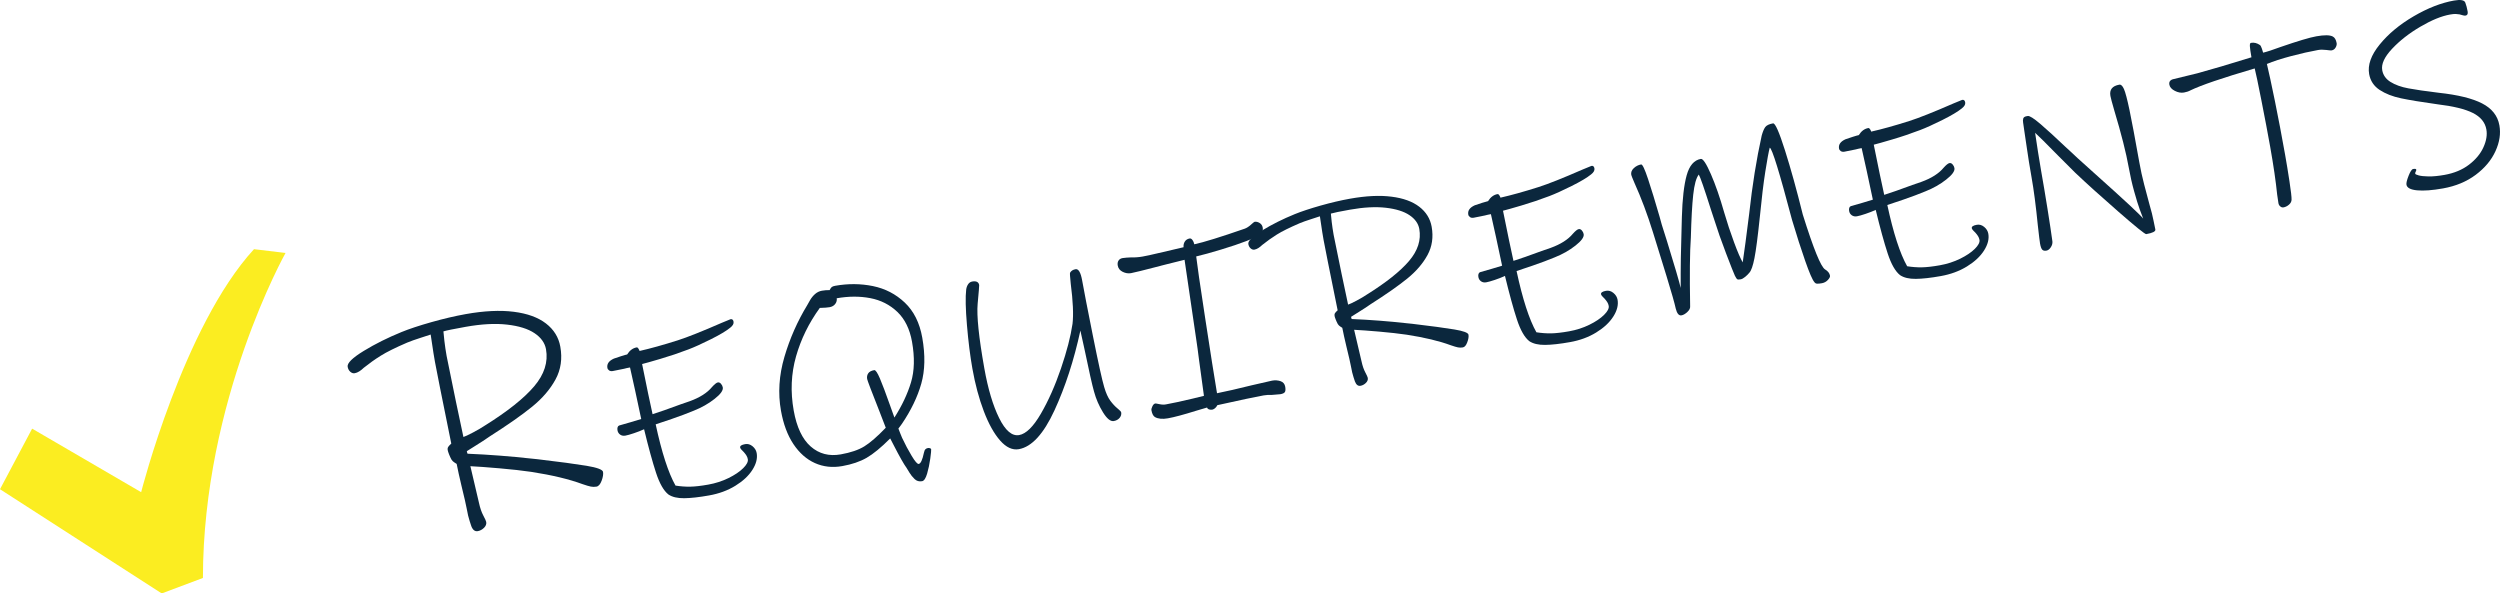
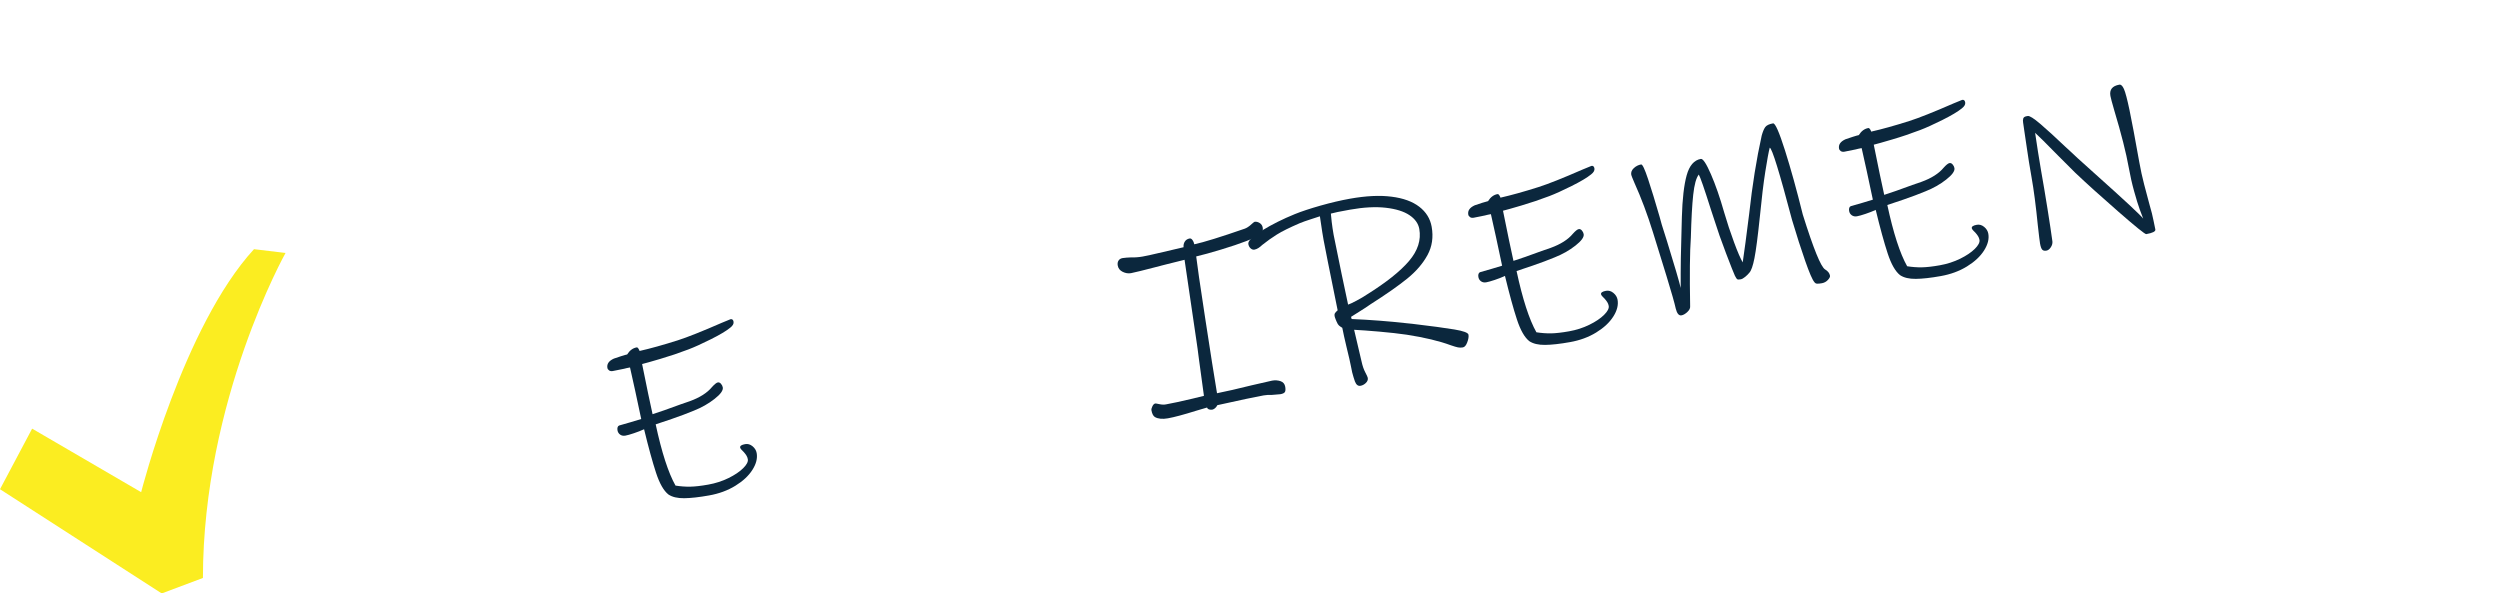
<svg xmlns="http://www.w3.org/2000/svg" version="1.1" id="レイヤー_1" x="0px" y="0px" width="248.945px" height="59.093px" viewBox="0 0 248.945 59.093" enable-background="new 0 0 248.945 59.093" xml:space="preserve">
  <g>
    <g>
-       <path fill="#0B273D" d="M59.91,47.866c-0.133,0.357-0.305,0.555-0.514,0.592c-0.19,0.034-0.377,0.032-0.561-0.004    c-0.183-0.035-0.462-0.118-0.838-0.248c-1.326-0.49-3.019-0.896-5.078-1.216c-0.907-0.134-1.974-0.253-3.201-0.358    c-1.226-0.106-2.187-0.176-2.879-0.209l0.855,3.646c0.11,0.512,0.255,0.932,0.431,1.265c0.178,0.332,0.274,0.544,0.291,0.64    c0.037,0.209-0.037,0.404-0.219,0.585c-0.186,0.18-0.391,0.29-0.619,0.331c-0.285,0.051-0.503-0.116-0.649-0.504    c-0.007-0.037-0.062-0.204-0.164-0.502c-0.101-0.296-0.201-0.719-0.3-1.271c-0.064-0.361-0.239-1.125-0.525-2.291    c-0.091-0.396-0.179-0.779-0.263-1.146c-0.086-0.368-0.153-0.695-0.204-0.98c-0.068-0.047-0.15-0.1-0.249-0.161    c-0.101-0.061-0.19-0.152-0.271-0.276c-0.088-0.16-0.167-0.333-0.239-0.517s-0.115-0.323-0.133-0.419    c-0.023-0.133-0.005-0.243,0.059-0.334c0.063-0.089,0.16-0.195,0.296-0.318c-0.962-4.737-1.503-7.449-1.625-8.135    c-0.108-0.609-0.198-1.172-0.271-1.689c-0.074-0.517-0.125-0.861-0.156-1.033c-0.11,0.04-0.444,0.148-1.002,0.326    c-0.558,0.179-1.001,0.336-1.329,0.473c-1.168,0.502-2.048,0.938-2.64,1.31c-0.592,0.37-1.153,0.77-1.687,1.198    c-0.15,0.145-0.3,0.266-0.451,0.36c-0.149,0.097-0.301,0.156-0.453,0.184s-0.298-0.021-0.438-0.142    c-0.14-0.123-0.229-0.289-0.267-0.499c-0.063-0.361,0.471-0.888,1.605-1.581c1.133-0.692,2.387-1.318,3.76-1.878    c0.769-0.313,1.76-0.642,2.976-0.986s2.354-0.61,3.421-0.801c1.828-0.325,3.419-0.402,4.776-0.231    c1.355,0.17,2.426,0.559,3.212,1.166c0.785,0.606,1.261,1.376,1.427,2.309c0.214,1.198,0.054,2.287-0.479,3.266    s-1.309,1.883-2.33,2.713c-1.02,0.83-2.43,1.816-4.229,2.963c-0.455,0.316-0.906,0.612-1.359,0.89    c-0.451,0.276-0.756,0.469-0.914,0.575c0.021,0.113,0.046,0.199,0.075,0.252c2.138,0.09,4.258,0.254,6.36,0.486l0.631,0.065    c2.187,0.259,3.806,0.477,4.858,0.651c1.052,0.176,1.599,0.379,1.64,0.606C60.088,47.215,60.043,47.508,59.91,47.866z     M53.229,33.179c-0.646-0.435-1.556-0.72-2.729-0.854c-1.172-0.135-2.549-0.062-4.128,0.22c-1.181,0.211-1.919,0.361-2.217,0.454    c0.005,0.137,0.036,0.454,0.097,0.954c0.06,0.5,0.133,0.998,0.221,1.492l0.928,4.549l0.745,3.52    c0.169-0.051,0.489-0.2,0.966-0.452c0.475-0.251,0.87-0.484,1.187-0.696c2.244-1.402,3.874-2.698,4.889-3.891    c1.014-1.191,1.409-2.426,1.182-3.701C54.255,34.146,53.876,33.613,53.229,33.179z" />
      <path fill="#0B273D" d="M72.716,32.631c-0.398,0.325-1.045,0.711-1.939,1.157c-0.895,0.447-1.634,0.783-2.221,1.005    c-0.919,0.351-1.85,0.665-2.79,0.941c-0.941,0.278-1.549,0.45-1.826,0.516c0.186,0.949,0.386,1.925,0.598,2.929    c0.213,1.002,0.36,1.691,0.444,2.066c0.626-0.196,1.558-0.522,2.797-0.981l0.909-0.313c1.001-0.364,1.738-0.834,2.211-1.409    c0.255-0.283,0.448-0.437,0.579-0.46c0.115-0.021,0.221,0.024,0.315,0.135c0.097,0.109,0.157,0.23,0.181,0.361    c0.053,0.295-0.223,0.68-0.824,1.149c-0.602,0.473-1.291,0.861-2.064,1.169c-0.647,0.268-1.377,0.541-2.19,0.821    s-1.349,0.46-1.605,0.54c0.599,2.787,1.256,4.821,1.975,6.098c0.506,0.08,0.993,0.115,1.467,0.107    c0.472-0.008,1.069-0.076,1.792-0.205c0.721-0.128,1.394-0.345,2.017-0.65c0.622-0.306,1.11-0.635,1.462-0.984    c0.354-0.352,0.507-0.648,0.463-0.895c-0.023-0.132-0.069-0.254-0.141-0.369c-0.072-0.113-0.159-0.229-0.265-0.347    c-0.043-0.042-0.11-0.111-0.203-0.204c-0.091-0.095-0.145-0.174-0.156-0.24c-0.029-0.164,0.137-0.277,0.497-0.342    c0.263-0.047,0.509,0.023,0.737,0.211c0.228,0.188,0.365,0.414,0.412,0.677c0.094,0.524-0.048,1.083-0.426,1.676    c-0.376,0.592-0.943,1.12-1.699,1.584c-0.754,0.465-1.624,0.785-2.608,0.96c-1.001,0.179-1.831,0.271-2.49,0.278    c-0.658,0.007-1.181-0.116-1.563-0.369c-0.473-0.372-0.885-1.095-1.237-2.167c-0.351-1.07-0.748-2.516-1.189-4.332    c-0.298,0.137-0.634,0.269-1.01,0.395c-0.374,0.127-0.661,0.207-0.858,0.242c-0.196,0.035-0.367,0.002-0.513-0.1    c-0.145-0.102-0.233-0.242-0.266-0.424c-0.021-0.113-0.018-0.215,0.009-0.305c0.026-0.089,0.079-0.149,0.158-0.181    c0.53-0.162,0.917-0.273,1.16-0.333l1.035-0.313c-0.442-2.104-0.814-3.816-1.116-5.134c-0.246,0.044-0.442,0.088-0.587,0.13    l-1.127,0.227c-0.148,0.027-0.271,0.006-0.366-0.061c-0.098-0.069-0.154-0.151-0.172-0.25c-0.07-0.394,0.145-0.702,0.646-0.928    c0.191-0.067,0.436-0.15,0.731-0.244c0.297-0.095,0.494-0.151,0.592-0.168c0.25-0.402,0.565-0.635,0.942-0.702    c0.065-0.012,0.129,0.032,0.188,0.132s0.095,0.174,0.104,0.223c1.073-0.242,2.34-0.595,3.798-1.057    c0.961-0.308,2.424-0.889,4.387-1.746l0.876-0.36c0.164-0.028,0.264,0.054,0.299,0.251S72.969,32.433,72.716,32.631z" />
-       <path fill="#0B273D" d="M91.738,38.207c-0.374,1.319-1.018,2.652-1.928,3.999l-0.349,0.47c0.064,0.175,0.127,0.336,0.188,0.485    c0.062,0.151,0.121,0.296,0.18,0.438c0.301,0.641,0.618,1.24,0.955,1.798c0.337,0.559,0.57,0.825,0.701,0.802    c0.197-0.035,0.368-0.403,0.515-1.106c0.036-0.176,0.087-0.295,0.152-0.357c0.064-0.063,0.146-0.103,0.245-0.12    c0.065-0.012,0.134-0.007,0.205,0.015s0.112,0.056,0.121,0.104c0.015,0.082-0.016,0.392-0.088,0.931    c-0.074,0.537-0.18,1.039-0.316,1.504c-0.139,0.465-0.306,0.714-0.502,0.748c-0.296,0.053-0.545-0.02-0.75-0.221    c-0.206-0.201-0.375-0.412-0.507-0.634c-0.134-0.222-0.224-0.372-0.271-0.446c-0.293-0.406-0.724-1.166-1.295-2.283l-0.35-0.676    c-0.904,0.908-1.688,1.55-2.348,1.931c-0.66,0.38-1.467,0.654-2.418,0.823c-0.984,0.176-1.896,0.076-2.732-0.3    c-0.838-0.376-1.549-1.007-2.141-1.892c-0.589-0.886-1.001-1.993-1.238-3.322c-0.31-1.738-0.195-3.525,0.342-5.355    c0.538-1.83,1.297-3.553,2.279-5.166c0.037-0.074,0.127-0.234,0.271-0.48c0.143-0.246,0.313-0.453,0.51-0.625    c0.198-0.17,0.421-0.277,0.667-0.322c0.262-0.046,0.521-0.066,0.776-0.061c0.075-0.148,0.146-0.251,0.212-0.305    s0.182-0.097,0.346-0.126c1.28-0.228,2.53-0.218,3.752,0.03c1.221,0.249,2.278,0.797,3.174,1.645    c0.896,0.848,1.477,2.01,1.74,3.486C92.146,35.357,92.112,36.888,91.738,38.207z M89.361,31.063    c-0.745-0.714-1.644-1.171-2.695-1.374c-1.052-0.201-2.167-0.198-3.349,0.013c0.035,0.197-0.013,0.383-0.143,0.56    c-0.13,0.175-0.318,0.283-0.564,0.328c-0.213,0.037-0.537,0.063-0.976,0.072c-1.089,1.498-1.876,3.107-2.366,4.826    c-0.49,1.723-0.566,3.518-0.233,5.389c0.295,1.656,0.858,2.852,1.691,3.583c0.833,0.732,1.831,0.993,2.997,0.786    c0.984-0.176,1.767-0.441,2.347-0.799c0.579-0.357,1.29-0.975,2.133-1.853l-0.614-1.591c-0.801-2.024-1.213-3.11-1.239-3.259    c-0.038-0.213-0.004-0.401,0.103-0.563c0.105-0.163,0.307-0.271,0.602-0.324c0.131-0.023,0.321,0.257,0.568,0.838    c0.247,0.584,0.577,1.456,0.987,2.619l0.454,1.265c0.754-1.185,1.304-2.349,1.649-3.494c0.347-1.145,0.382-2.496,0.104-4.056    C90.592,32.765,90.105,31.776,89.361,31.063z" />
-       <path fill="#0B273D" d="M111.491,41.608c-0.14,0.168-0.332,0.275-0.578,0.319c-0.328,0.058-0.688-0.233-1.083-0.874    c-0.394-0.642-0.689-1.324-0.886-2.051c-0.177-0.613-0.502-2.053-0.973-4.322c-0.202-0.945-0.333-1.531-0.389-1.76    c-0.642,2.959-1.503,5.609-2.584,7.951c-1.081,2.344-2.262,3.629-3.542,3.857c-0.64,0.113-1.262-0.175-1.867-0.862    c-0.604-0.688-1.146-1.661-1.625-2.923c-0.479-1.26-0.856-2.67-1.134-4.229c-0.225-1.264-0.406-2.707-0.543-4.334    c-0.138-1.627-0.163-2.811-0.075-3.555c0.03-0.209,0.097-0.385,0.198-0.53c0.101-0.146,0.233-0.231,0.397-0.261    c0.41-0.073,0.644,0.045,0.698,0.356c0.009,0.049-0.042,0.669-0.152,1.856c-0.109,1.188,0.112,3.331,0.664,6.433    c0.366,2.052,0.857,3.703,1.479,4.956c0.621,1.252,1.284,1.814,1.99,1.689c0.689-0.123,1.41-0.832,2.161-2.125    s1.419-2.796,2.003-4.509c0.584-1.712,0.967-3.194,1.15-4.445c0.108-0.916,0.048-2.251-0.179-4.005    c-0.071-0.682-0.094-1.042-0.065-1.081c0.102-0.187,0.283-0.305,0.546-0.352c0.295-0.052,0.515,0.323,0.658,1.128    c0.172,0.969,0.527,2.801,1.067,5.498s0.914,4.399,1.125,5.105c0.174,0.597,0.378,1.052,0.611,1.365s0.47,0.568,0.708,0.762    c0.237,0.195,0.362,0.326,0.374,0.392C111.682,41.258,111.63,41.439,111.491,41.608z" />
      <path fill="#0B273D" d="M125.39,23.402c-0.289,0.187-0.727,0.392-1.313,0.614c-0.649,0.252-1.479,0.529-2.49,0.837    c-1.014,0.308-1.836,0.534-2.471,0.682c0.077,0.714,0.374,2.762,0.892,6.138c0.517,3.38,0.909,5.875,1.18,7.484    c0.883-0.174,2.038-0.438,3.464-0.793c1.203-0.282,1.878-0.437,2.025-0.463c0.296-0.053,0.573-0.033,0.835,0.054    c0.262,0.089,0.417,0.273,0.467,0.552c0.041,0.23,0.033,0.4-0.022,0.513c-0.057,0.112-0.208,0.188-0.454,0.233    c-0.099,0.018-0.373,0.041-0.826,0.07c-0.339-0.008-0.624,0.01-0.853,0.051c-0.772,0.138-2.306,0.461-4.603,0.972    c-0.062,0.129-0.141,0.231-0.236,0.309c-0.097,0.076-0.187,0.122-0.268,0.138c-0.099,0.017-0.201,0.009-0.309-0.022    s-0.178-0.095-0.212-0.19l-1.085,0.32c-1.251,0.392-2.188,0.643-2.812,0.754c-0.541,0.097-0.973,0.056-1.292-0.125    c-0.172-0.105-0.287-0.33-0.349-0.674c-0.018-0.1,0.013-0.232,0.095-0.397c0.08-0.167,0.177-0.262,0.292-0.282    c0.033-0.006,0.168,0.018,0.405,0.068c0.238,0.051,0.455,0.059,0.652,0.023c0.605-0.107,1.496-0.299,2.665-0.576l1.119-0.275    l-0.497-3.645c-0.051-0.381-0.095-0.723-0.133-1.029c-0.037-0.309-0.074-0.566-0.112-0.78l-1.188-8.093    c-1.687,0.42-2.488,0.621-2.407,0.607c-1.65,0.429-2.623,0.67-2.918,0.722c-0.279,0.05-0.557,0.007-0.835-0.13    s-0.442-0.345-0.492-0.624c-0.035-0.197-0.01-0.362,0.076-0.495c0.086-0.135,0.219-0.217,0.399-0.25    c0.132-0.023,0.265-0.038,0.399-0.045c0.134-0.007,0.268-0.014,0.402-0.021c0.425,0.01,0.825-0.021,1.202-0.088    c0.362-0.064,1.045-0.214,2.054-0.453c1.007-0.238,1.681-0.396,2.022-0.475c-0.021-0.216,0.021-0.406,0.128-0.568    c0.104-0.164,0.267-0.265,0.479-0.303c0.099-0.018,0.191,0.035,0.281,0.153c0.089,0.12,0.148,0.263,0.178,0.427    c0.945-0.202,2.622-0.722,5.029-1.557c0.191-0.068,0.392-0.197,0.604-0.387c0.211-0.19,0.334-0.289,0.367-0.295    c0.164-0.029,0.332,0.01,0.503,0.114c0.171,0.105,0.274,0.255,0.31,0.452C125.795,22.966,125.678,23.216,125.39,23.402z" />
      <path fill="#0B273D" d="M146.107,34.085c-0.113,0.309-0.261,0.479-0.44,0.51c-0.165,0.029-0.326,0.029-0.484-0.002    c-0.156-0.031-0.399-0.103-0.724-0.215c-1.141-0.422-2.601-0.772-4.377-1.048c-0.782-0.114-1.702-0.218-2.758-0.31    c-1.059-0.09-1.885-0.15-2.483-0.18l0.738,3.146c0.094,0.439,0.219,0.804,0.371,1.089s0.235,0.469,0.25,0.551    c0.033,0.182-0.031,0.35-0.188,0.505c-0.159,0.155-0.337,0.25-0.534,0.285c-0.246,0.044-0.432-0.101-0.559-0.435    c-0.006-0.031-0.054-0.177-0.141-0.432c-0.088-0.255-0.174-0.62-0.259-1.097c-0.056-0.312-0.208-0.97-0.454-1.976    c-0.077-0.342-0.153-0.671-0.227-0.987c-0.072-0.317-0.132-0.599-0.176-0.845c-0.059-0.041-0.13-0.088-0.215-0.141    s-0.163-0.131-0.233-0.237c-0.076-0.139-0.145-0.288-0.206-0.446c-0.063-0.157-0.101-0.277-0.115-0.36    c-0.021-0.114-0.004-0.211,0.051-0.288c0.054-0.077,0.139-0.169,0.256-0.274c-0.829-4.084-1.297-6.422-1.402-7.013    c-0.094-0.524-0.171-1.012-0.233-1.457c-0.062-0.444-0.106-0.743-0.133-0.89c-0.096,0.034-0.384,0.128-0.864,0.281    s-0.863,0.29-1.146,0.407c-1.006,0.434-1.764,0.809-2.274,1.128c-0.511,0.32-0.995,0.665-1.454,1.034    c-0.13,0.125-0.26,0.229-0.389,0.311c-0.13,0.082-0.26,0.135-0.392,0.158c-0.131,0.023-0.257-0.018-0.377-0.123    s-0.196-0.248-0.229-0.43c-0.055-0.312,0.406-0.766,1.383-1.363c0.977-0.597,2.058-1.137,3.241-1.619    c0.663-0.269,1.519-0.552,2.565-0.85c1.048-0.296,2.03-0.526,2.95-0.69c1.574-0.28,2.948-0.348,4.117-0.198    c1.168,0.146,2.092,0.481,2.768,1.004c0.678,0.522,1.088,1.187,1.231,1.99c0.184,1.033,0.046,1.973-0.413,2.816    c-0.459,0.843-1.129,1.623-2.008,2.338c-0.881,0.715-2.096,1.566-3.647,2.554c-0.392,0.273-0.781,0.528-1.171,0.767    c-0.389,0.239-0.651,0.404-0.787,0.496c0.018,0.099,0.038,0.172,0.063,0.217c1.842,0.078,3.67,0.219,5.483,0.421l0.544,0.055    c1.885,0.224,3.281,0.411,4.188,0.563c0.907,0.151,1.378,0.325,1.413,0.522C146.262,33.523,146.224,33.777,146.107,34.085z     M140.35,21.424c-0.559-0.375-1.343-0.62-2.353-0.736c-1.013-0.116-2.198-0.053-3.561,0.189c-1.018,0.182-1.654,0.312-1.911,0.392    c0.004,0.117,0.032,0.392,0.083,0.822c0.052,0.432,0.115,0.859,0.191,1.286l0.8,3.921l0.642,3.034    c0.146-0.042,0.422-0.173,0.833-0.389c0.409-0.218,0.751-0.417,1.022-0.602c1.935-1.208,3.34-2.325,4.215-3.353    c0.875-1.028,1.215-2.092,1.02-3.191C141.234,22.256,140.906,21.798,140.35,21.424z" />
      <path fill="#0B273D" d="M158.442,17.364c-0.399,0.324-1.045,0.711-1.939,1.156c-0.895,0.448-1.635,0.783-2.221,1.006    c-0.919,0.35-1.85,0.664-2.791,0.941c-0.94,0.278-1.548,0.449-1.825,0.516c0.186,0.949,0.386,1.925,0.598,2.928    c0.213,1.003,0.36,1.691,0.444,2.066c0.626-0.195,1.558-0.521,2.797-0.98l0.908-0.313c1.002-0.364,1.739-0.835,2.212-1.409    c0.255-0.283,0.448-0.437,0.579-0.46c0.115-0.021,0.221,0.024,0.315,0.134c0.097,0.11,0.156,0.231,0.18,0.362    c0.053,0.295-0.222,0.679-0.824,1.149c-0.601,0.473-1.29,0.861-2.063,1.168c-0.647,0.268-1.377,0.542-2.191,0.822    c-0.813,0.28-1.348,0.461-1.604,0.539c0.598,2.788,1.256,4.822,1.975,6.099c0.505,0.079,0.993,0.115,1.466,0.108    c0.473-0.01,1.07-0.077,1.793-0.206c0.721-0.128,1.394-0.345,2.017-0.651c0.622-0.305,1.11-0.634,1.462-0.984    c0.354-0.351,0.507-0.648,0.463-0.895c-0.023-0.131-0.069-0.254-0.141-0.368c-0.072-0.114-0.16-0.229-0.265-0.347    c-0.043-0.043-0.11-0.111-0.203-0.205c-0.092-0.094-0.145-0.174-0.156-0.238c-0.029-0.164,0.137-0.279,0.497-0.344    c0.263-0.046,0.508,0.023,0.736,0.212c0.228,0.188,0.366,0.413,0.413,0.677c0.094,0.523-0.048,1.083-0.426,1.676    c-0.376,0.592-0.943,1.119-1.699,1.584c-0.754,0.465-1.624,0.785-2.608,0.96c-1.001,0.179-1.831,0.271-2.49,0.278    c-0.659,0.006-1.181-0.116-1.563-0.369c-0.473-0.373-0.886-1.095-1.237-2.167c-0.352-1.071-0.748-2.517-1.19-4.333    c-0.298,0.138-0.633,0.27-1.009,0.396c-0.375,0.126-0.661,0.206-0.858,0.241s-0.367,0.002-0.513-0.099    c-0.145-0.102-0.233-0.241-0.266-0.423c-0.021-0.115-0.018-0.216,0.009-0.307c0.025-0.088,0.079-0.148,0.158-0.18    c0.529-0.162,0.917-0.273,1.16-0.334l1.035-0.312c-0.442-2.104-0.814-3.816-1.116-5.134c-0.246,0.044-0.442,0.088-0.587,0.13    l-1.127,0.227c-0.148,0.026-0.271,0.006-0.368-0.062c-0.096-0.068-0.153-0.15-0.171-0.25c-0.07-0.393,0.146-0.701,0.647-0.927    c0.191-0.067,0.436-0.149,0.731-0.244c0.297-0.095,0.494-0.151,0.592-0.169c0.25-0.401,0.564-0.635,0.942-0.701    c0.065-0.012,0.128,0.032,0.188,0.131c0.06,0.101,0.095,0.174,0.104,0.224c1.073-0.243,2.34-0.595,3.797-1.058    c0.962-0.307,2.425-0.889,4.388-1.746l0.875-0.359c0.165-0.029,0.264,0.054,0.299,0.251S158.695,17.165,158.442,17.364z" />
      <path fill="#0B273D" d="M182.014,27.881c-0.164,0.173-0.36,0.28-0.591,0.321c-0.195,0.035-0.354,0.051-0.474,0.046    c-0.119-0.003-0.214-0.059-0.283-0.165c-0.192-0.219-0.494-0.92-0.907-2.099s-0.85-2.54-1.311-4.084    c-1.25-4.736-1.99-7.136-2.222-7.196c-0.111,0.426-0.258,1.219-0.439,2.377c-0.184,1.159-0.364,2.659-0.544,4.502    c-0.206,1.984-0.385,3.356-0.537,4.12c-0.151,0.764-0.319,1.247-0.504,1.448c-0.111,0.139-0.251,0.278-0.42,0.418    c-0.17,0.141-0.32,0.222-0.451,0.245c-0.165,0.029-0.275,0.028-0.331-0.005c-0.057-0.031-0.137-0.148-0.24-0.35    c-0.11-0.234-0.403-0.974-0.878-2.218c-0.477-1.245-0.871-2.372-1.186-3.382l-0.332-1.009c-0.659-2.082-1.06-3.239-1.202-3.468    c-0.262,0.335-0.446,1.007-0.555,2.017s-0.187,2.425-0.234,4.244c-0.103,1.424-0.126,3.714-0.071,6.869    c0.015,0.184-0.08,0.37-0.282,0.558c-0.205,0.189-0.396,0.299-0.575,0.331c-0.264,0.048-0.457-0.181-0.579-0.684    c-0.107-0.506-0.415-1.585-0.921-3.239c-0.506-1.653-0.955-3.105-1.347-4.355c-0.554-1.781-1.167-3.416-1.839-4.904    c-0.202-0.472-0.309-0.74-0.32-0.806c-0.044-0.246,0.039-0.469,0.249-0.666c0.21-0.199,0.454-0.323,0.734-0.373    c0.131-0.022,0.36,0.461,0.689,1.452c0.33,0.991,0.713,2.242,1.15,3.756l0.22,0.799c0.161,0.529,0.336,1.083,0.524,1.659    c0.759,2.455,1.211,3.999,1.357,4.634c-0.011-1.962,0.018-3.939,0.087-5.932l0.029-1.124c0.051-1.802,0.209-3.188,0.477-4.159    s0.738-1.516,1.411-1.636c0.213-0.038,0.55,0.474,1.01,1.534s0.894,2.316,1.306,3.766c0.301,1.031,0.632,2.031,0.991,2.999    c0.357,0.97,0.646,1.637,0.864,2.004c0.048-0.296,0.14-0.946,0.273-1.953c0.135-1.005,0.258-1.958,0.367-2.859    c0.316-2.882,0.733-5.487,1.25-7.813c0.103-0.373,0.217-0.652,0.346-0.837c0.129-0.183,0.39-0.31,0.782-0.38    c0.214-0.038,0.61,0.856,1.189,2.683c0.579,1.827,1.17,3.956,1.772,6.389c1.063,3.399,1.803,5.222,2.22,5.47    c0.284,0.17,0.448,0.377,0.491,0.623C182.25,27.563,182.177,27.708,182.014,27.881z" />
      <path fill="#0B273D" d="M195.361,10.789c-0.398,0.325-1.045,0.711-1.938,1.157c-0.896,0.447-1.635,0.783-2.222,1.005    c-0.919,0.351-1.849,0.665-2.79,0.941c-0.941,0.278-1.549,0.45-1.826,0.516c0.186,0.949,0.386,1.925,0.598,2.929    c0.213,1.002,0.36,1.691,0.444,2.066c0.626-0.196,1.558-0.522,2.797-0.981l0.909-0.313c1.001-0.364,1.738-0.834,2.211-1.409    c0.256-0.283,0.447-0.437,0.58-0.46c0.113-0.02,0.221,0.024,0.314,0.135c0.097,0.109,0.157,0.23,0.181,0.361    c0.053,0.295-0.223,0.68-0.824,1.149c-0.603,0.473-1.29,0.861-2.065,1.169c-0.646,0.268-1.376,0.541-2.189,0.821    s-1.349,0.461-1.605,0.54c0.599,2.787,1.256,4.821,1.975,6.098c0.506,0.08,0.993,0.115,1.467,0.107    c0.472-0.008,1.069-0.076,1.792-0.205c0.721-0.128,1.394-0.345,2.017-0.65c0.622-0.306,1.11-0.635,1.463-0.984    c0.353-0.352,0.507-0.648,0.463-0.895c-0.023-0.132-0.07-0.254-0.142-0.369c-0.072-0.113-0.159-0.229-0.265-0.347    c-0.043-0.042-0.109-0.111-0.203-0.204c-0.091-0.095-0.145-0.174-0.156-0.239c-0.029-0.164,0.137-0.278,0.498-0.343    c0.262-0.047,0.508,0.023,0.736,0.211c0.228,0.188,0.365,0.414,0.412,0.677c0.094,0.524-0.048,1.083-0.426,1.676    c-0.376,0.592-0.943,1.12-1.699,1.584c-0.754,0.465-1.624,0.785-2.608,0.96c-1.001,0.179-1.831,0.271-2.49,0.278    c-0.658,0.007-1.181-0.116-1.563-0.369c-0.473-0.372-0.885-1.095-1.236-2.167c-0.352-1.07-0.749-2.516-1.19-4.332    c-0.298,0.137-0.634,0.269-1.01,0.395c-0.374,0.127-0.661,0.207-0.857,0.242c-0.197,0.035-0.368,0.002-0.514-0.1    c-0.145-0.102-0.233-0.241-0.266-0.423c-0.021-0.114-0.018-0.216,0.009-0.306c0.026-0.089,0.08-0.149,0.158-0.181    c0.53-0.162,0.917-0.273,1.16-0.333l1.035-0.313c-0.441-2.104-0.814-3.816-1.116-5.134c-0.246,0.044-0.442,0.088-0.587,0.13    l-1.127,0.227c-0.148,0.027-0.271,0.006-0.367-0.061c-0.096-0.069-0.153-0.151-0.171-0.25c-0.07-0.394,0.146-0.702,0.647-0.928    c0.191-0.067,0.435-0.149,0.73-0.244c0.297-0.095,0.494-0.151,0.592-0.168c0.25-0.402,0.565-0.635,0.942-0.702    c0.065-0.012,0.129,0.032,0.188,0.132c0.059,0.1,0.094,0.174,0.104,0.223c1.072-0.242,2.34-0.595,3.798-1.057    c0.961-0.308,2.423-0.889,4.387-1.746l0.876-0.359c0.164-0.029,0.264,0.053,0.299,0.25S195.614,10.591,195.361,10.789z" />
      <path fill="#0B273D" d="M213.718,23.313c-0.116,0.021-1.04-0.723-2.773-2.235c-1.732-1.511-3.171-2.808-4.313-3.892    c-0.162-0.156-0.688-0.682-1.574-1.572c-1.302-1.326-2.105-2.123-2.406-2.391l0.288,1.903l0.305,1.851    c0.207,1.166,0.42,2.43,0.638,3.797c0.219,1.365,0.382,2.455,0.492,3.265c0.02,0.2-0.035,0.396-0.162,0.587    c-0.127,0.193-0.271,0.303-0.437,0.332c-0.181,0.031-0.316,0.002-0.409-0.092c-0.092-0.094-0.168-0.297-0.223-0.608    c-0.035-0.197-0.11-0.81-0.225-1.84c-0.189-1.911-0.397-3.509-0.626-4.788c-0.181-1.018-0.336-1.984-0.466-2.901    c-0.129-0.917-0.213-1.481-0.251-1.694l-0.103-0.719l-0.013-0.074c-0.032-0.18-0.028-0.328,0.01-0.445s0.147-0.191,0.328-0.225    l0.123-0.021c0.18-0.031,0.595,0.229,1.243,0.782c0.649,0.554,1.482,1.314,2.502,2.284c0.222,0.198,0.434,0.393,0.638,0.586    c0.203,0.191,0.397,0.373,0.579,0.543c1.148,1.031,1.754,1.576,1.813,1.633c2.86,2.555,4.432,4.019,4.719,4.39    c-0.056-0.125-0.168-0.419-0.334-0.88c-0.167-0.461-0.356-1.07-0.566-1.829c-0.212-0.757-0.391-1.547-0.537-2.367    c-0.26-1.461-0.741-3.363-1.447-5.71c-0.224-0.773-0.35-1.249-0.382-1.43c-0.111-0.624,0.185-0.998,0.891-1.124    c0.164-0.029,0.317,0.118,0.459,0.439c0.144,0.322,0.326,1.021,0.553,2.098c0.226,1.077,0.55,2.805,0.974,5.185    c0.134,0.755,0.294,1.488,0.479,2.199c0.187,0.713,0.354,1.344,0.503,1.893c0.219,0.756,0.364,1.332,0.435,1.725l0.182,0.883    C214.659,23.046,214.357,23.2,213.718,23.313z" />
-       <path fill="#0B273D" d="M232.576,4.732c-0.091,0.16-0.225,0.256-0.405,0.288c-0.05,0.009-0.226-0.006-0.529-0.045    s-0.577-0.037-0.823,0.007c-0.788,0.14-1.675,0.341-2.661,0.601s-1.795,0.523-2.425,0.787c0.188,0.779,0.455,2.014,0.8,3.705    c0.343,1.691,0.682,3.471,1.015,5.342c0.141,0.787,0.284,1.668,0.433,2.641c0.147,0.973,0.217,1.578,0.208,1.816    c0,0.188-0.085,0.354-0.253,0.502c-0.169,0.148-0.351,0.24-0.548,0.275c-0.114,0.021-0.223-0.012-0.322-0.096    c-0.099-0.082-0.161-0.19-0.184-0.321l-0.128-0.866c-0.131-1.299-0.361-2.881-0.694-4.752c-0.24-1.346-0.53-2.881-0.872-4.607    c-0.34-1.725-0.563-2.79-0.67-3.193c-3.218,0.945-5.348,1.672-6.393,2.18c-0.184,0.102-0.4,0.173-0.646,0.217    c-0.296,0.053-0.602-0.003-0.918-0.167c-0.317-0.163-0.498-0.369-0.542-0.615c-0.028-0.163-0.001-0.29,0.085-0.383    c0.085-0.091,0.201-0.149,0.35-0.176c0.926-0.216,1.705-0.406,2.336-0.569c1.437-0.391,3.239-0.924,5.404-1.598    c-0.091-0.508-0.144-0.871-0.156-1.088c-0.014-0.219,0.021-0.334,0.103-0.349c0.312-0.056,0.612,0.018,0.902,0.22    c0.059,0.04,0.122,0.16,0.191,0.36c0.069,0.198,0.11,0.331,0.122,0.396c0.357-0.081,0.934-0.268,1.728-0.562    c1.723-0.594,2.912-0.95,3.568-1.066c0.788-0.141,1.33-0.137,1.628,0.014c0.204,0.1,0.337,0.321,0.398,0.666    C232.7,4.427,232.667,4.572,232.576,4.732z" />
-       <path fill="#0B273D" d="M248.495,15.052c-0.409,0.895-1.064,1.679-1.967,2.355c-0.904,0.677-1.988,1.129-3.252,1.354    c-1.066,0.19-1.927,0.255-2.581,0.193c-0.654-0.061-1.009-0.248-1.064-0.56c-0.029-0.164,0.041-0.46,0.21-0.889    c0.169-0.427,0.319-0.652,0.451-0.676c0.196-0.035,0.303-0.013,0.316,0.071c0.01,0.049-0.01,0.111-0.055,0.187    c-0.046,0.075-0.063,0.147-0.051,0.213c0.009,0.049,0.124,0.104,0.347,0.165c0.222,0.063,0.555,0.096,0.996,0.104    c0.44,0.005,0.965-0.045,1.572-0.153c0.968-0.173,1.784-0.513,2.446-1.021c0.663-0.508,1.141-1.082,1.432-1.728    c0.292-0.645,0.39-1.237,0.293-1.778c-0.125-0.705-0.574-1.252-1.346-1.641c-0.772-0.387-1.953-0.676-3.545-0.866    c-1.544-0.216-2.743-0.412-3.596-0.591c-0.854-0.179-1.567-0.459-2.143-0.838c-0.575-0.38-0.923-0.905-1.043-1.579    c-0.16-0.902,0.188-1.884,1.05-2.942c0.861-1.059,1.988-1.996,3.385-2.812c1.394-0.815,2.732-1.338,4.012-1.565    c0.656-0.117,1.033-0.049,1.129,0.205s0.174,0.545,0.232,0.874c0.044,0.246-0.024,0.386-0.206,0.417    c-0.082,0.016-0.182,0.002-0.298-0.036c-0.117-0.038-0.22-0.065-0.307-0.085c-0.104-0.016-0.226-0.027-0.362-0.037    c-0.138-0.01-0.329,0.009-0.575,0.053c-0.854,0.151-1.84,0.555-2.958,1.211c-1.119,0.657-2.06,1.393-2.819,2.203    c-0.763,0.814-1.088,1.523-0.98,2.131c0.088,0.492,0.365,0.883,0.831,1.172c0.467,0.289,1.059,0.502,1.776,0.635    c0.719,0.136,1.727,0.282,3.024,0.44c1.898,0.204,3.337,0.558,4.315,1.06c0.979,0.504,1.552,1.23,1.722,2.183    C249.034,13.301,248.903,14.157,248.495,15.052z" />
    </g>
  </g>
  <g>
    <path fill="#FBED21" d="M25.292,24.813c-7.034,7.66-11.236,24.197-11.236,24.197L3.2,42.684L0,48.715l16.104,10.378l4.102-1.54   c0.016-17.748,8.228-32.364,8.228-32.364L25.292,24.813z" />
  </g>
</svg>